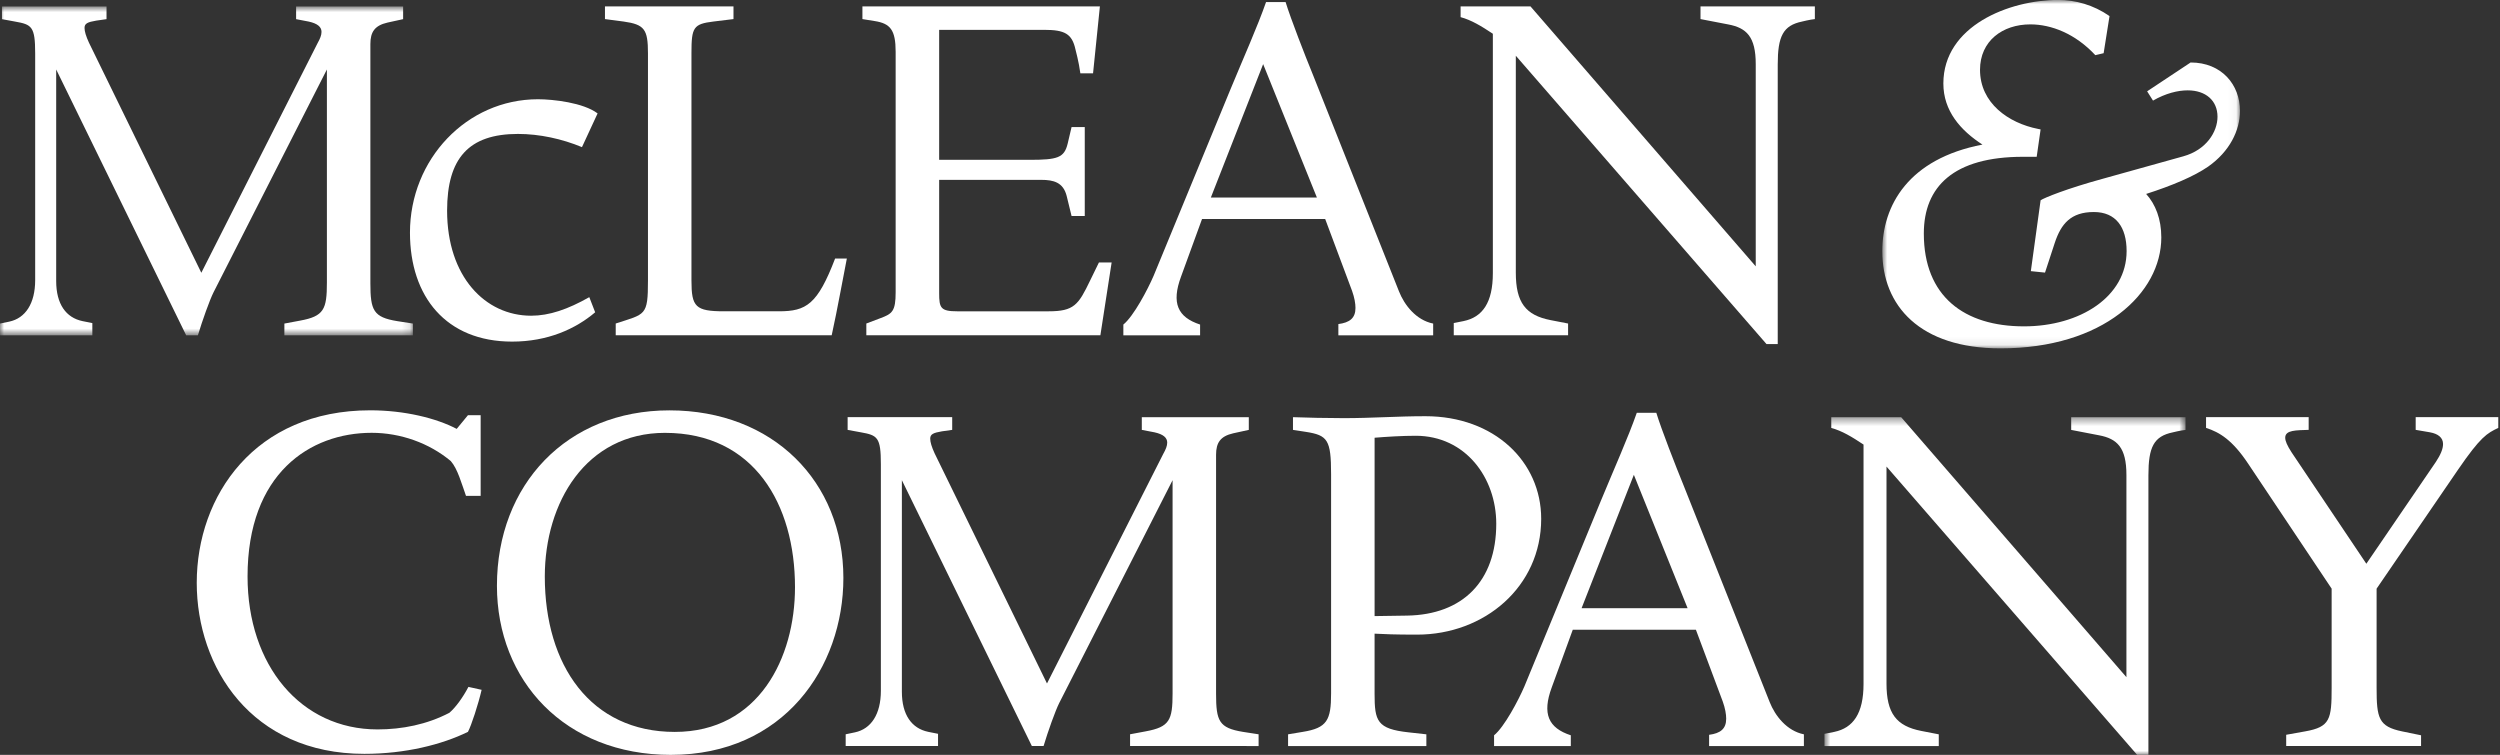
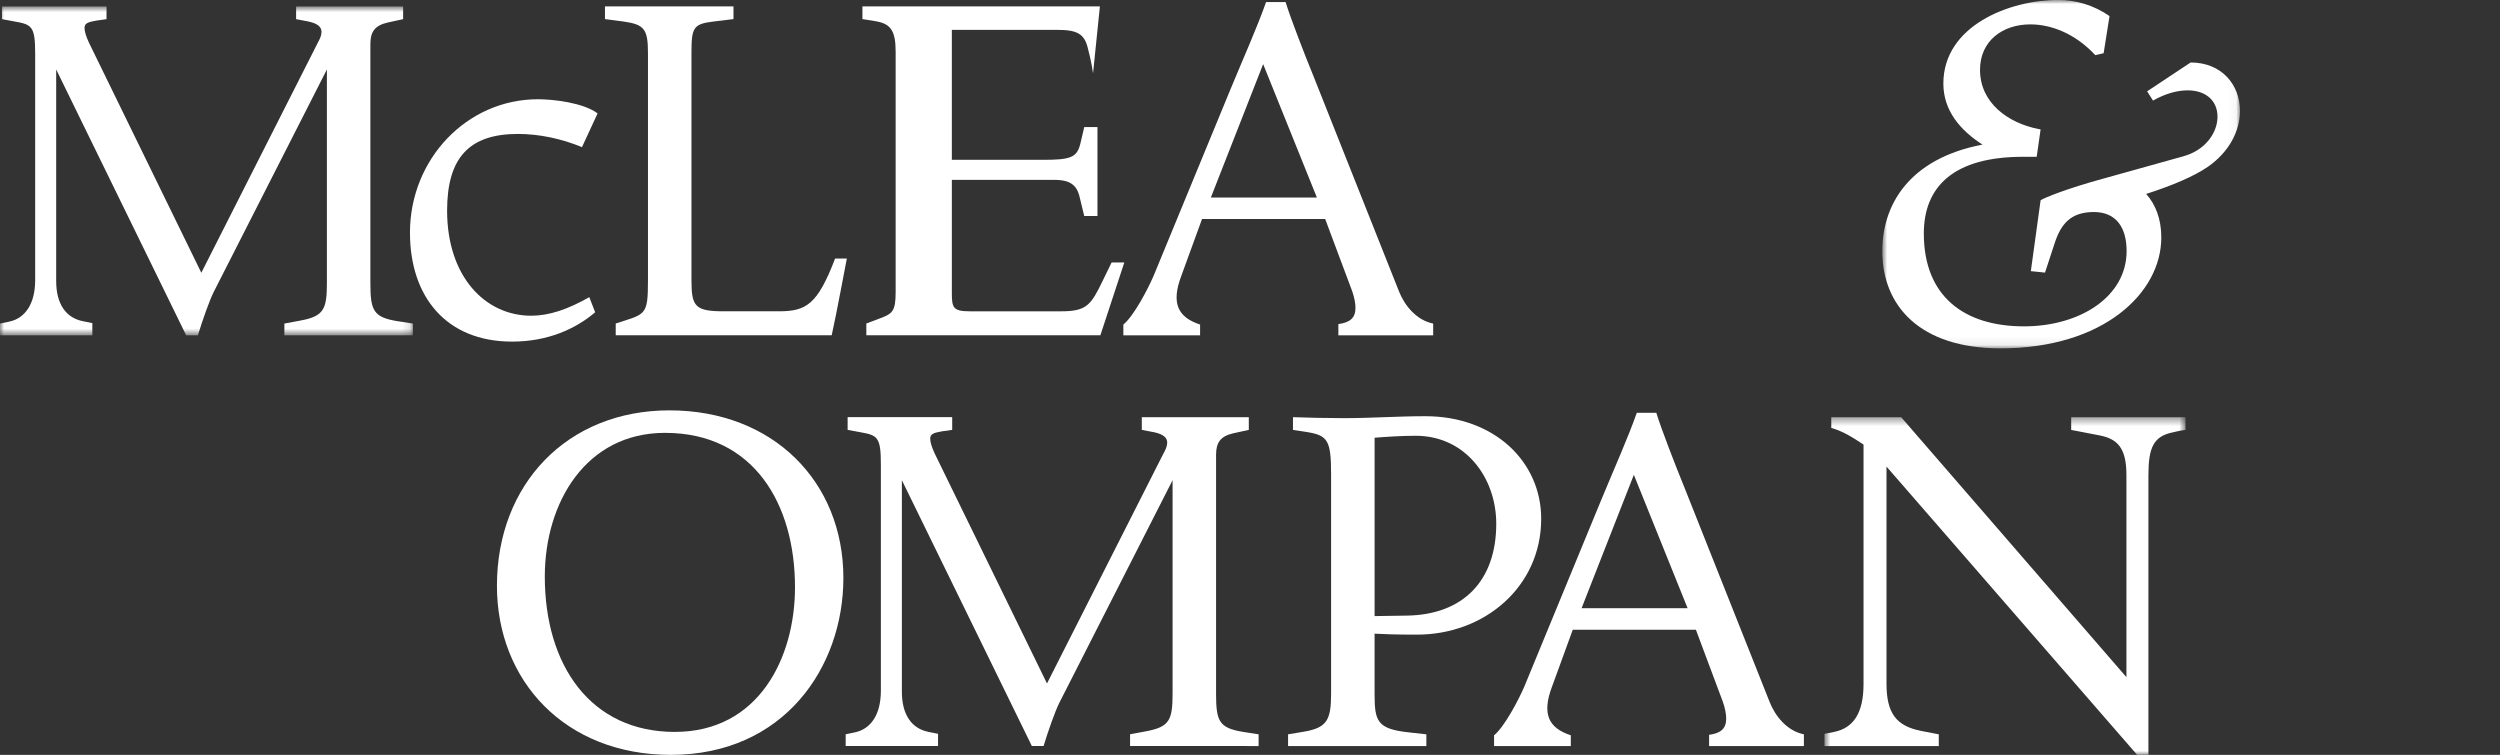
<svg xmlns="http://www.w3.org/2000/svg" fill="none" height="93" viewBox="0 0 308 93" width="308">
  <rect x="0" y="0" width="308" height="93" fill="#333333" stroke="none" />
  <mask id="a" height="42" maskUnits="userSpaceOnUse" width="51" x="0" y="0">
    <path clip-rule="evenodd" d="m0 .793h50.87v40.515h-50.87z" fill="#fff" fill-rule="evenodd" />
  </mask>
  <mask id="b" height="43" maskUnits="userSpaceOnUse" width="45" x="231" y="0">
    <path clip-rule="evenodd" d="m231.898 0h44.067v42.923h-44.067z" fill="#fff" fill-rule="evenodd" />
  </mask>
  <mask id="c" height="42" maskUnits="userSpaceOnUse" width="46" x="224" y="51">
    <path clip-rule="evenodd" d="m224.77 51.398h44.489v41.602h-44.489z" fill="#fff" fill-rule="evenodd" />
  </mask>
  <g mask="url(#a)">
    <path clip-rule="evenodd" d="m35.036 41.309v-1.446l1.927-.361c2.949-.54 3.311-1.385 3.311-4.694v-26.249l-13.966 27.453c-.482.964-1.385 3.491-1.927 5.298h-1.445l-16.014-32.751v26.068c0 2.829 1.205 4.515 3.251 4.936l1.204.241v1.506h-11.377v-1.446l1.144-.239c1.986-.422 3.19-2.228 3.19-5.118v-27.933c0-3.311-.421-3.552-2.467-3.913l-1.626-.301v-1.564h12.883v1.564l-1.265.181c-1.083.18-1.444.361-1.444.903 0 .422.181 1.024.542 1.807l13.847 28.354 14.327-28.294c.301-.542.481-.964.481-1.384 0-.602-.481-1.024-1.564-1.265l-1.566-.301v-1.564h13.185v1.564l-1.927.422c-1.566.361-2.108 1.144-2.108 2.648v29.439c0 3.371.361 4.214 3.312 4.695l1.927.301v1.446z" fill="#fff" fill-rule="evenodd" />
  </g>
  <g clip-rule="evenodd" fill="#fff" fill-rule="evenodd">
    <path d="m71.699 18.127c-2.468-1.024-5.238-1.626-7.887-1.626-6.079 0-8.729 3.01-8.729 9.452 0 8.127 4.697 12.943 10.356 12.943 2.226 0 4.513-.783 7.163-2.287l.723 1.866c-2.409 2.047-5.84 3.611-10.235 3.611-8.127 0-12.582-5.537-12.582-13.423 0-9.031 6.983-16.435 15.772-16.435 1.867 0 5.599.421 7.344 1.745z" />
    <path d="m102.465 41.303h-26.609v-1.446c3.672-1.202 3.973-.901 3.973-5.298v-27.993c0-2.949-.422-3.552-3.009-3.913l-2.289-.301v-1.564h15.834v1.564l-2.469.301c-2.468.301-2.709.723-2.709 3.853v28.053c0 3.251.482 3.793 4.034 3.793h6.742c3.371 0 4.756-.843 6.922-6.501h1.446c-.241 1.144-1.205 6.501-1.866 9.452" />
-     <path d="m135.567 41.303h-28.835v-1.446l1.746-.661c1.444-.541 1.866-.843 1.866-3.19v-29.619c0-2.71-.663-3.492-2.588-3.793l-1.506-.241v-1.564h29.257l-.843 8.247h-1.563c-.182-1.385-.605-2.949-.605-2.949-.42-1.927-1.323-2.409-3.85-2.409h-12.942v16.014h11.135c3.431 0 4.274-.241 4.695-1.986l.482-2.048h1.626v10.956h-1.626l-.602-2.468c-.421-1.685-1.626-1.986-3.13-1.986h-12.58v13.967c0 1.807.178 2.227 2.224 2.227h11.258c3.131 0 3.671-.783 5.117-3.793l1.085-2.226h1.565z" />
+     <path d="m135.567 41.303h-28.835v-1.446l1.746-.661c1.444-.541 1.866-.843 1.866-3.19v-29.619c0-2.71-.663-3.492-2.588-3.793l-1.506-.241v-1.564h29.257l-.843 8.247c-.182-1.385-.605-2.949-.605-2.949-.42-1.927-1.323-2.409-3.85-2.409h-12.942v16.014h11.135c3.431 0 4.274-.241 4.695-1.986l.482-2.048h1.626v10.956h-1.626l-.602-2.468c-.421-1.685-1.626-1.986-3.13-1.986h-12.58v13.967c0 1.807.178 2.227 2.224 2.227h11.258c3.131 0 3.671-.783 5.117-3.793l1.085-2.226h1.565z" />
    <path d="m164.887 41.31v-1.385c1.386-.181 2.108-.723 2.108-1.986 0-.542-.121-1.265-.422-2.108l-3.31-8.849h-15.172l-2.588 7.103c-1.202 3.25-.421 4.997 2.349 5.9v1.325h-9.454v-1.325c1.265-1.022 3.012-4.334 3.734-6.021l9.452-22.936c1.566-3.792 3.371-7.826 4.395-10.775h2.407c.603 1.986 2.408 6.621 3.371 8.97l10.595 26.668c.662 1.685 2.108 3.552 4.214 3.973v1.446zm-9.267-33.411-6.442 16.435h13.063z" />
-     <path d="m222.025 2.653c-2.347.482-3.009 1.807-3.009 5.298v34.436h-1.386l-30.882-35.52v26.73c0 3.673 1.205 5.238 4.275 5.84l2.165.421v1.446h-14.086v-1.506l1.205-.24c2.348-.482 3.612-2.287 3.612-5.901v-29.498c-1.445-.964-2.649-1.686-3.973-2.047v-1.325h8.609l27.752 32.026v-24.923c0-3.371-1.145-4.455-3.371-4.877l-3.433-.662v-1.564h14.088v1.564c-.603.061-1.566.301-1.566.301" />
  </g>
  <g mask="url(#b)">
    <path clip-rule="evenodd" d="m272.05 20.522c-1.744 1.205-4.453 2.347-7.645 3.371 1.145 1.265 1.868 3.07 1.868 5.358 0 6.863-7.165 13.667-19.807 13.667-9.934 0-14.568-5.238-14.568-11.982 0-5.659 3.249-11.377 12.34-13.123-2.708-1.747-4.817-4.156-4.817-7.525 0-7.105 8.128-10.295 14.148-10.295 2.107 0 4.335.602 6.323 1.986l-.725 4.575-1.024.241c-2.467-2.648-5.417-3.792-8.005-3.792-3.433 0-6.201 2.046-6.201 5.598 0 4.093 3.491 6.561 7.165 7.284l.299.06-.481 3.371h-1.685c-8.549 0-12.221 3.672-12.221 9.452 0 7.765 4.995 11.438 12.342 11.438 6.922 0 12.641-3.674 12.641-9.272 0-2.949-1.324-4.814-4.033-4.814-2.83 0-4.033 1.443-4.816 3.792l-1.204 3.672-1.746-.18 1.203-8.73c.424-.301 3.251-1.445 7.646-2.648l9.933-2.769c2.831-.783 4.215-3.01 4.215-4.877 0-1.986-1.444-3.25-3.672-3.25-1.205 0-2.709.361-4.274 1.263l-.724-1.144 5.357-3.552c3.855 0 6.083 2.769 6.083 5.959 0 2.409-1.267 4.998-3.915 6.864" fill="#fff" fill-rule="evenodd" />
  </g>
-   <path clip-rule="evenodd" d="m57.651 90.165c-3.192 1.564-7.706 2.709-12.763 2.709-13.907 0-20.649-10.656-20.649-21.071 0-10.715 7.164-21.253 21.372-21.253 4.214 0 8.127.964 10.655 2.289l1.385-1.685h1.566v9.934h-1.807c-.542-1.506-1.024-3.313-1.865-4.275-2.649-2.227-6.202-3.491-9.753-3.491-7.586 0-15.293 4.997-15.293 17.699 0 10.956 6.563 18.844 16.015 18.844 3.01 0 6.081-.602 8.85-2.048.781-.662 1.685-1.925 2.347-3.191l1.626.361c-.421 1.807-1.265 4.395-1.685 5.179" fill="#fff" fill-rule="evenodd" />
  <path clip-rule="evenodd" d="m82.653 93c-13.064 0-21.43-9.152-21.43-20.832 0-12.461 8.607-21.612 21.251-21.612 12.763 0 21.431 8.787 21.431 20.649 0 11.018-7.344 21.794-21.251 21.794m-.725-39.672c-9.753 0-14.809 8.609-14.809 17.699 0 10.956 5.659 19.145 16.013 19.145 10.356 0 14.811-9.151 14.811-17.82 0-10.233-5.058-19.023-16.015-19.023" fill="#fff" fill-rule="evenodd" />
  <path clip-rule="evenodd" d="m139.224 91.909v-1.446l1.928-.361c2.948-.542 3.31-1.385 3.31-4.696v-26.246l-13.966 27.451c-.482.964-1.386 3.491-1.927 5.298h-1.445l-16.013-32.749v26.067c0 2.828 1.204 4.515 3.251 4.937l1.204.24v1.506h-11.378v-1.446l1.143-.239c1.987-.422 3.192-2.229 3.192-5.118v-27.933c0-3.31-.421-3.551-2.47-3.913l-1.625-.299v-1.567h12.883v1.567l-1.263.178c-1.085.183-1.446.362-1.446.903 0 .424.181 1.025.542 1.807l13.845 28.355 14.329-28.295c.302-.542.482-.961.482-1.385 0-.6-.482-1.022-1.566-1.263l-1.564-.299v-1.567h13.182v1.567l-1.924.421c-1.565.361-2.109 1.142-2.109 2.648v29.438c0 3.372.363 4.214 3.312 4.697l1.928.299v1.446z" fill="#fff" fill-rule="evenodd" />
  <path clip-rule="evenodd" d="m174.585 78.187c-2.829 0-4.034-.06-5.237-.12v7.404c0 3.372.301 4.334 4.213 4.757l2.167.24v1.444h-17.037v-1.444l1.806-.301c3.011-.482 3.494-1.445 3.494-4.757v-26.97c0-4.274-.422-4.816-3.13-5.238l-1.566-.24v-1.567c1.685.061 4.152.121 6.26.121 3.491 0 6.563-.239 10.054-.239 8.487 0 14.266 5.598 14.266 12.64 0 8.37-6.982 14.269-15.29 14.269m-.179-24.499c-1.625 0-3.613.121-5.056.242v21.974l4.033-.061c6.802-.121 10.956-4.215 10.956-11.319 0-5.659-3.793-10.837-9.933-10.837" fill="#fff" fill-rule="evenodd" />
  <path clip-rule="evenodd" d="m210.561 91.914v-1.385c1.384-.182 2.106-.723 2.106-1.986 0-.543-.12-1.263-.421-2.108l-3.31-8.849h-15.171l-2.59 7.103c-1.202 3.252-.421 4.995 2.349 5.9v1.325h-9.454v-1.325c1.265-1.024 3.012-4.334 3.734-6.019l9.452-22.938c1.565-3.792 3.372-7.826 4.396-10.775h2.406c.603 1.986 2.41 6.623 3.371 8.97l10.595 26.669c.662 1.685 2.109 3.552 4.216 3.973v1.446zm-9.269-33.417-6.442 16.435h13.063z" fill="#fff" fill-rule="evenodd" />
  <g mask="url(#c)">
    <path clip-rule="evenodd" d="m267.693 53.265c-2.347.482-3.009 1.807-3.009 5.298v34.438h-1.386l-30.882-35.52v26.728c0 3.673 1.205 5.236 4.275 5.84l2.165.421v1.446h-14.086v-1.506l1.205-.24c2.348-.483 3.612-2.287 3.612-5.901v-29.498c-1.445-.964-2.649-1.686-3.973-2.048v-1.325h8.609l27.752 32.029v-24.925c0-3.37-1.145-4.455-3.372-4.874l-3.432-.662v-1.567h14.088v1.567c-.603.058-1.566.299-1.566.299" fill="#fff" fill-rule="evenodd" />
  </g>
-   <path clip-rule="evenodd" d="m302.85 57.835-10.053 14.688v12.223c0 3.732.241 4.755 3.13 5.358l2.347.482v1.323h-16.615v-1.385l2.348-.421c3.07-.543 3.251-1.504 3.251-5.358v-12.223l-10.295-15.411c-1.927-2.889-3.492-3.853-5.178-4.395v-1.325h12.642v1.567c-1.504.059-2.889 0-2.889.964 0 .419.241.961.783 1.804l9.212 13.726 8.549-12.521c.6-.904.901-1.627.901-2.228 0-.781-.601-1.263-1.625-1.446l-1.746-.299v-1.567h10.175v1.325c-1.386.663-2.169 1.085-4.937 5.118" fill="#fff" fill-rule="evenodd" />
</svg>